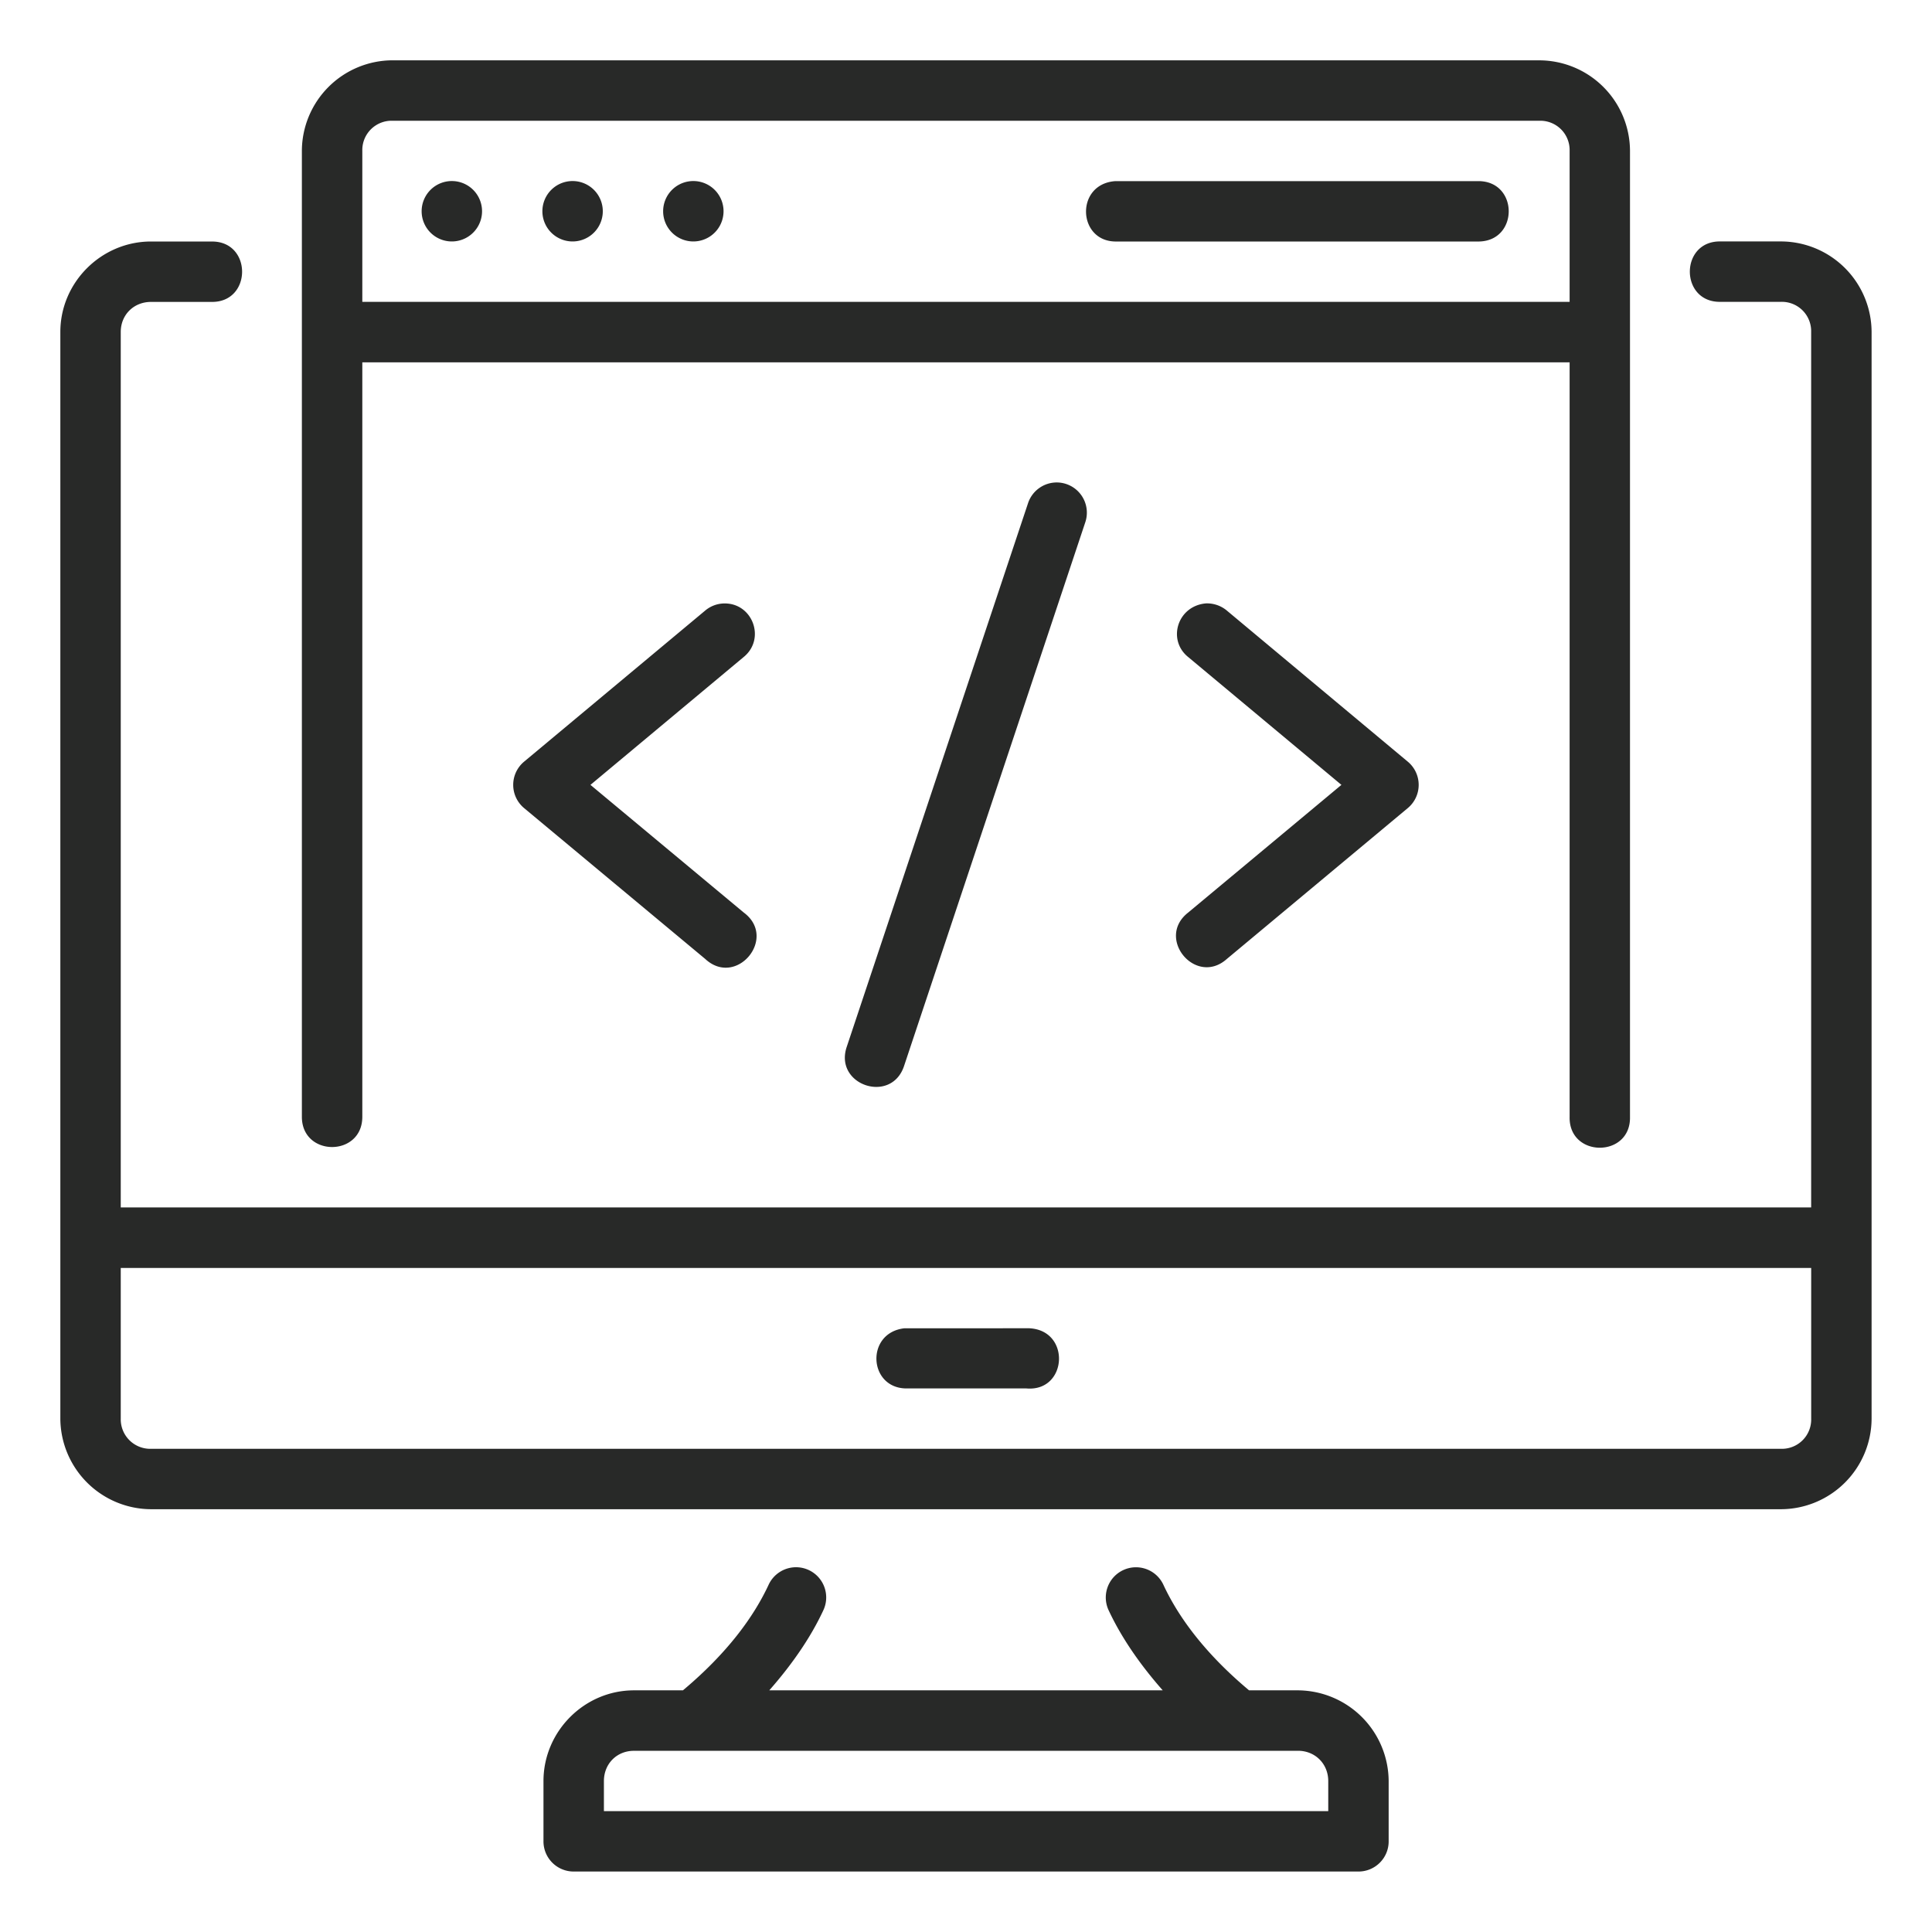
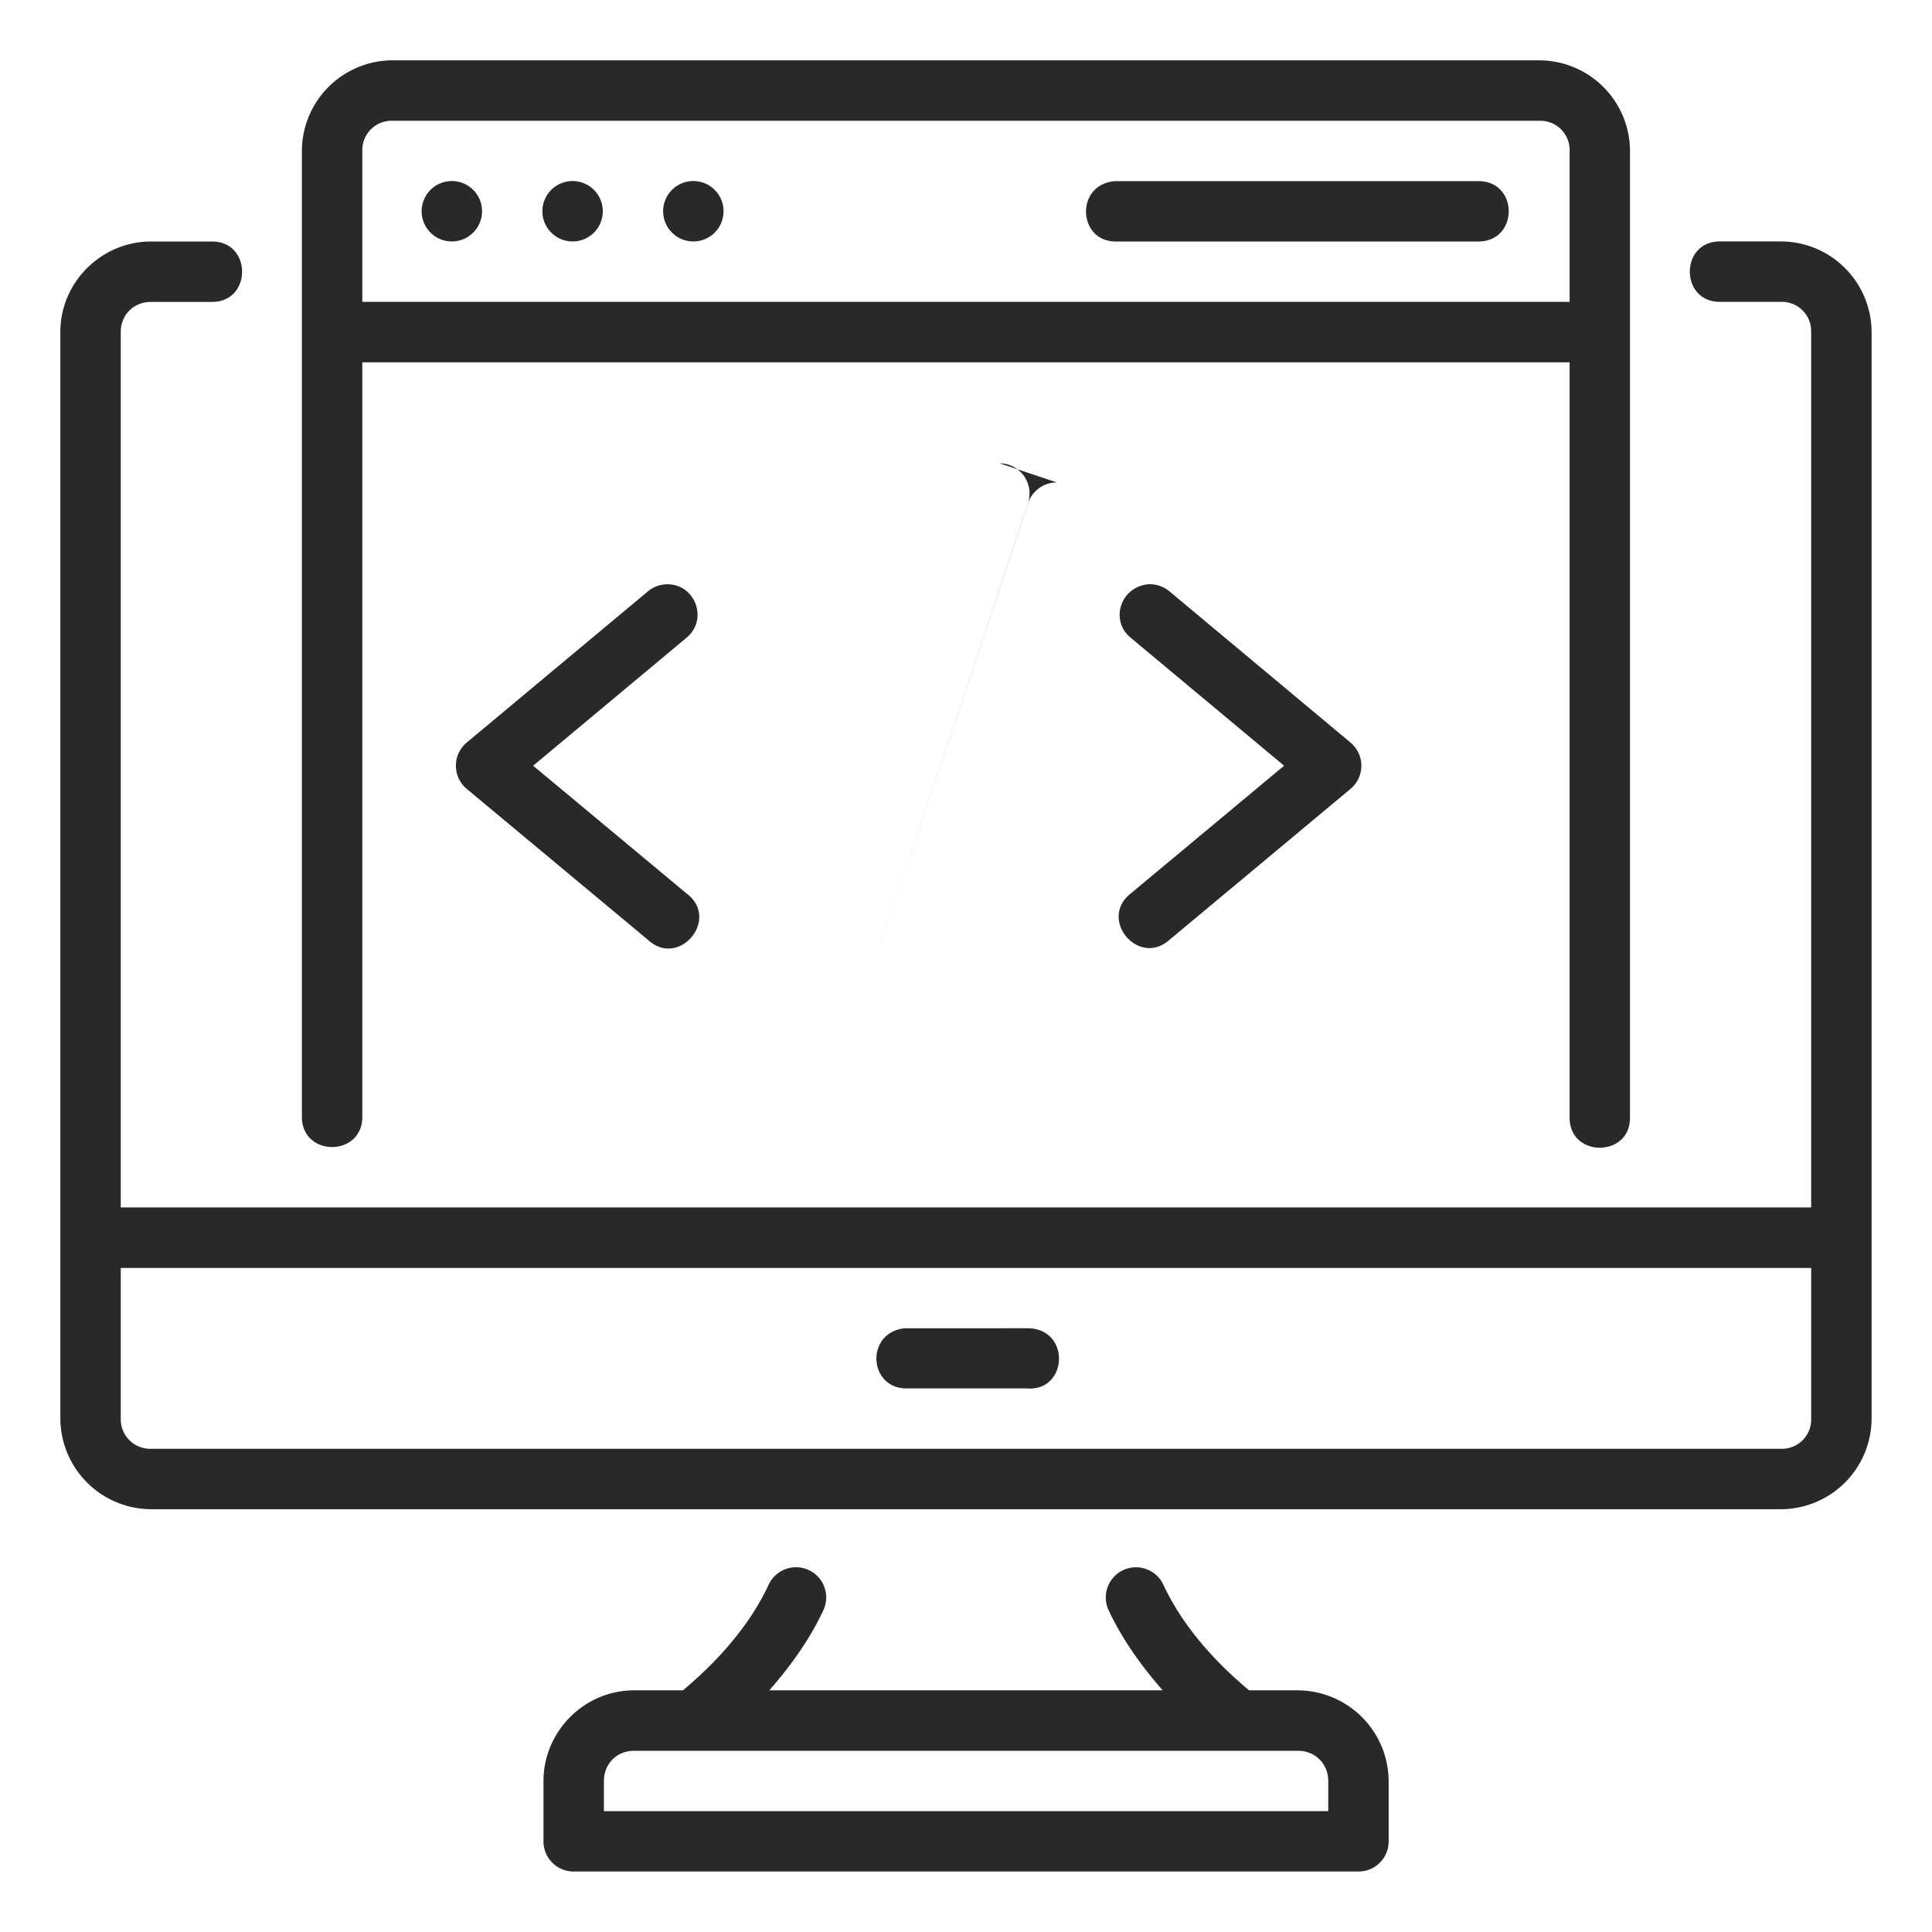
<svg xmlns="http://www.w3.org/2000/svg" width="60" height="60" fill="none">
-   <path fill="#282928" d="M12.186 1.873a2.824 2.824 0 0 0-2.811 2.81v30c0 1.252 1.877 1.252 1.877 0V11.253h37.494v23.432c-.028 1.278 1.904 1.278 1.875 0v-30a2.823 2.823 0 0 0-2.809-2.811zm0 1.877h35.627a.91.91 0 0 1 .933.934v4.69H11.252v-4.69a.91.91 0 0 1 .934-.934m1.877 1.873a.938.938 0 1 0 0 1.875.938.938 0 0 0 0-1.875m3.75 0a.938.938 0 1 0 0 1.875.938.938 0 0 0 0-1.875m3.75 0a.938.938 0 1 0 0 1.875.938.938 0 0 0 0-1.875m13.077.002c-1.266.086-1.18 1.906.044 1.875h11.254c1.222-.028 1.222-1.848 0-1.875zM4.69 7.5c-1.542 0-2.816 1.267-2.816 2.809V44.06a2.83 2.83 0 0 0 2.816 2.81h50.623a2.824 2.824 0 0 0 2.811-2.81V10.308a2.823 2.823 0 0 0-2.81-2.81h-1.876c-1.278-.027-1.278 1.904 0 1.876h1.875a.91.91 0 0 1 .934.934v27.19H3.75V10.31c0-.536.406-.934.941-.934H6.56c1.278.028 1.278-1.903 0-1.875zm28.133 7.483a.94.94 0 0 0-.901.658l-5.627 16.873c-.397 1.186 1.383 1.782 1.78.595l5.626-16.879a.938.938 0 0 0-.878-1.247m4.075 5.42 4.761 3.972-4.76 3.966c-1.018.796.238 2.3 1.202 1.44l5.62-4.686a.937.937 0 0 0 0-1.44l-5.62-4.693a.96.96 0 0 0-.65-.223c-.886.078-1.207 1.135-.553 1.664m-14.423-1.662a.94.94 0 0 0-.575.221l-5.625 4.693a.938.938 0 0 0 0 1.44l5.625 4.685c.968.901 2.26-.652 1.198-1.44l-4.761-3.965 4.76-3.972c.694-.567.273-1.69-.622-1.662M3.75 39.377h52.498v4.683a.91.91 0 0 1-.934.934H4.691a.916.916 0 0 1-.941-.934zm28.176 1.873-3.847.002c-1.195.143-1.114 1.835.044 1.867h3.752c1.288.114 1.395-1.843.051-1.87m-7.185 7.423a.94.94 0 0 0-.875.553c-.451.968-1.26 2.099-2.657 3.27h-1.521c-1.542 0-2.81 1.276-2.81 2.818v1.868a.937.937 0 0 0 .934.941h24.374c.52.002.943-.42.94-.941v-1.868a2.835 2.835 0 0 0-2.815-2.818h-1.52c-1.397-1.17-2.206-2.302-2.657-3.27a.938.938 0 1 0-1.7.793c.366.784.924 1.625 1.676 2.477H23.89c.752-.852 1.31-1.693 1.675-2.477a.938.938 0 0 0-.824-1.346m-5.053 5.7H40.31c.535 0 .94.406.94.941v.934H18.755v-.934c0-.535.398-.94.933-.94" />
+   <path fill="#282928" d="M12.186 1.873a2.824 2.824 0 0 0-2.811 2.81v30c0 1.252 1.877 1.252 1.877 0V11.253h37.494v23.432c-.028 1.278 1.904 1.278 1.875 0v-30a2.823 2.823 0 0 0-2.809-2.811zm0 1.877h35.627a.91.91 0 0 1 .933.934v4.69H11.252v-4.69a.91.91 0 0 1 .934-.934m1.877 1.873a.938.938 0 1 0 0 1.875.938.938 0 0 0 0-1.875m3.75 0a.938.938 0 1 0 0 1.875.938.938 0 0 0 0-1.875m3.75 0a.938.938 0 1 0 0 1.875.938.938 0 0 0 0-1.875m13.077.002c-1.266.086-1.18 1.906.044 1.875h11.254c1.222-.028 1.222-1.848 0-1.875zM4.69 7.5c-1.542 0-2.816 1.267-2.816 2.809V44.06a2.83 2.83 0 0 0 2.816 2.81h50.623a2.824 2.824 0 0 0 2.811-2.81V10.308a2.823 2.823 0 0 0-2.81-2.81h-1.876c-1.278-.027-1.278 1.904 0 1.876h1.875a.91.91 0 0 1 .934.934v27.19H3.75V10.31c0-.536.406-.934.941-.934H6.56c1.278.028 1.278-1.903 0-1.875zm28.133 7.483a.94.94 0 0 0-.901.658l-5.627 16.873l5.626-16.879a.938.938 0 0 0-.878-1.247m4.075 5.42 4.761 3.972-4.76 3.966c-1.018.796.238 2.3 1.202 1.44l5.62-4.686a.937.937 0 0 0 0-1.44l-5.62-4.693a.96.96 0 0 0-.65-.223c-.886.078-1.207 1.135-.553 1.664m-14.423-1.662a.94.94 0 0 0-.575.221l-5.625 4.693a.938.938 0 0 0 0 1.44l5.625 4.685c.968.901 2.26-.652 1.198-1.44l-4.761-3.965 4.76-3.972c.694-.567.273-1.69-.622-1.662M3.75 39.377h52.498v4.683a.91.91 0 0 1-.934.934H4.691a.916.916 0 0 1-.941-.934zm28.176 1.873-3.847.002c-1.195.143-1.114 1.835.044 1.867h3.752c1.288.114 1.395-1.843.051-1.87m-7.185 7.423a.94.94 0 0 0-.875.553c-.451.968-1.26 2.099-2.657 3.27h-1.521c-1.542 0-2.81 1.276-2.81 2.818v1.868a.937.937 0 0 0 .934.941h24.374c.52.002.943-.42.94-.941v-1.868a2.835 2.835 0 0 0-2.815-2.818h-1.52c-1.397-1.17-2.206-2.302-2.657-3.27a.938.938 0 1 0-1.7.793c.366.784.924 1.625 1.676 2.477H23.89c.752-.852 1.31-1.693 1.675-2.477a.938.938 0 0 0-.824-1.346m-5.053 5.7H40.31c.535 0 .94.406.94.941v.934H18.755v-.934c0-.535.398-.94.933-.94" />
</svg>